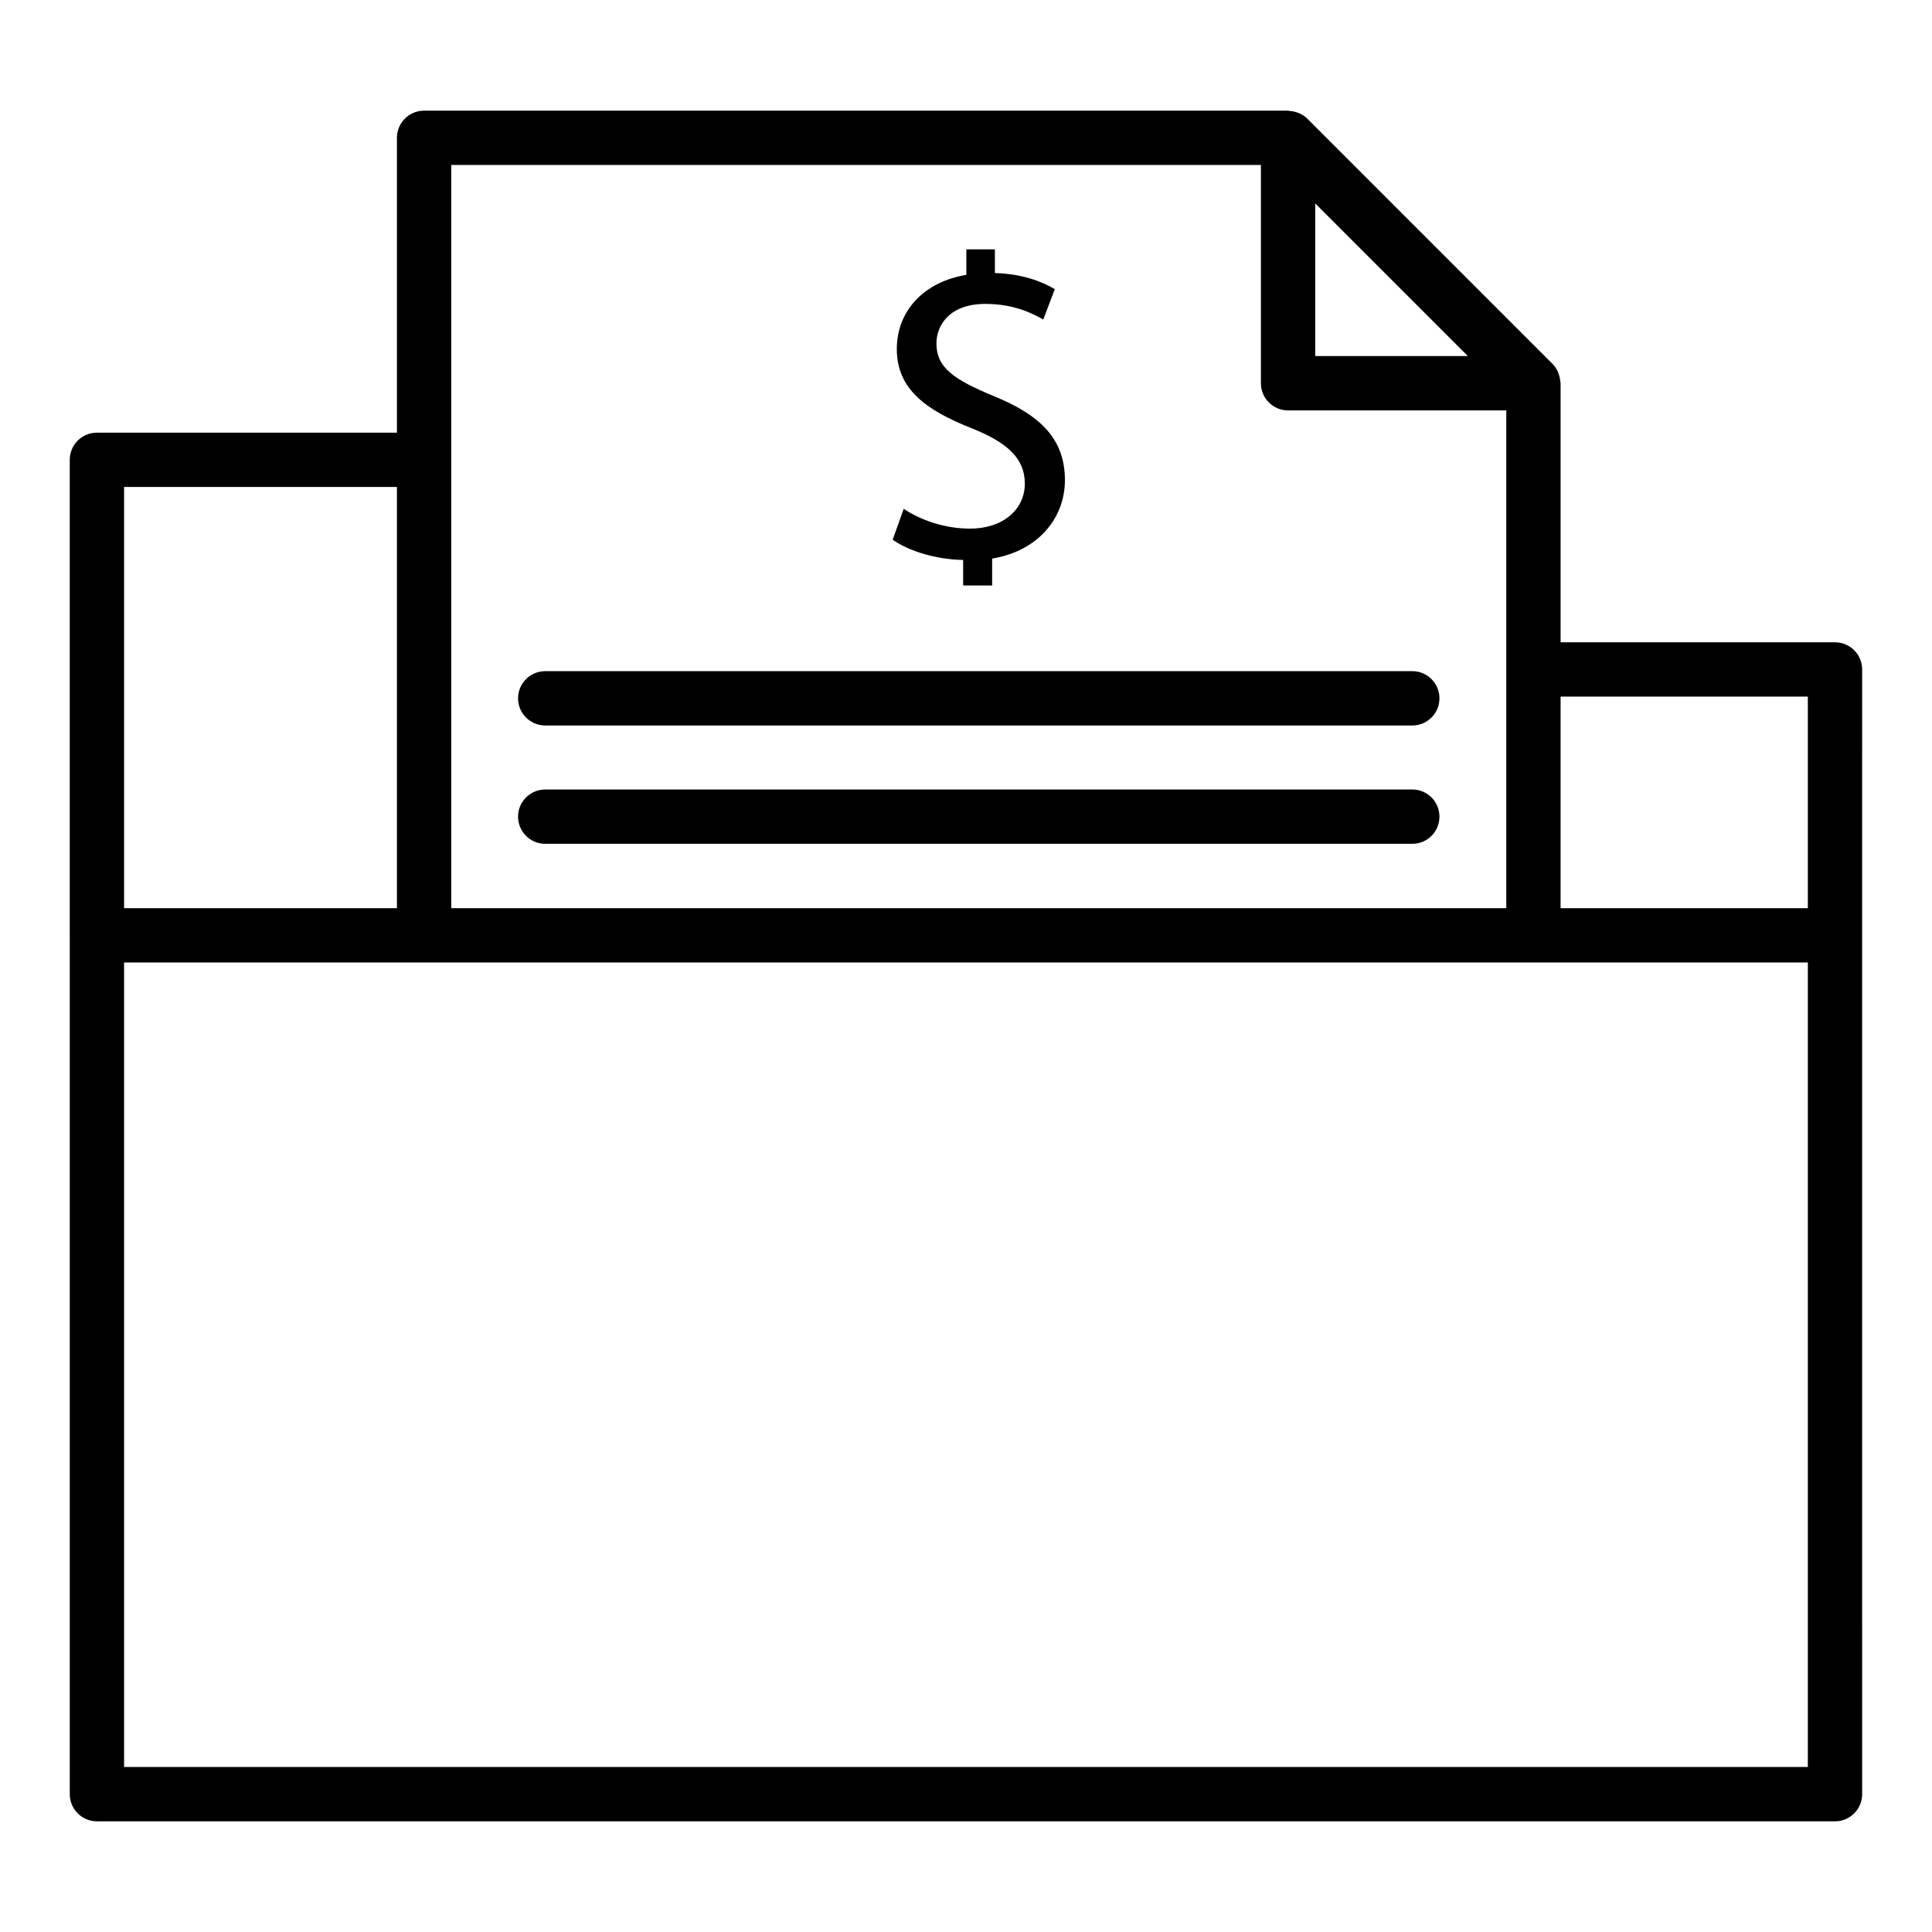
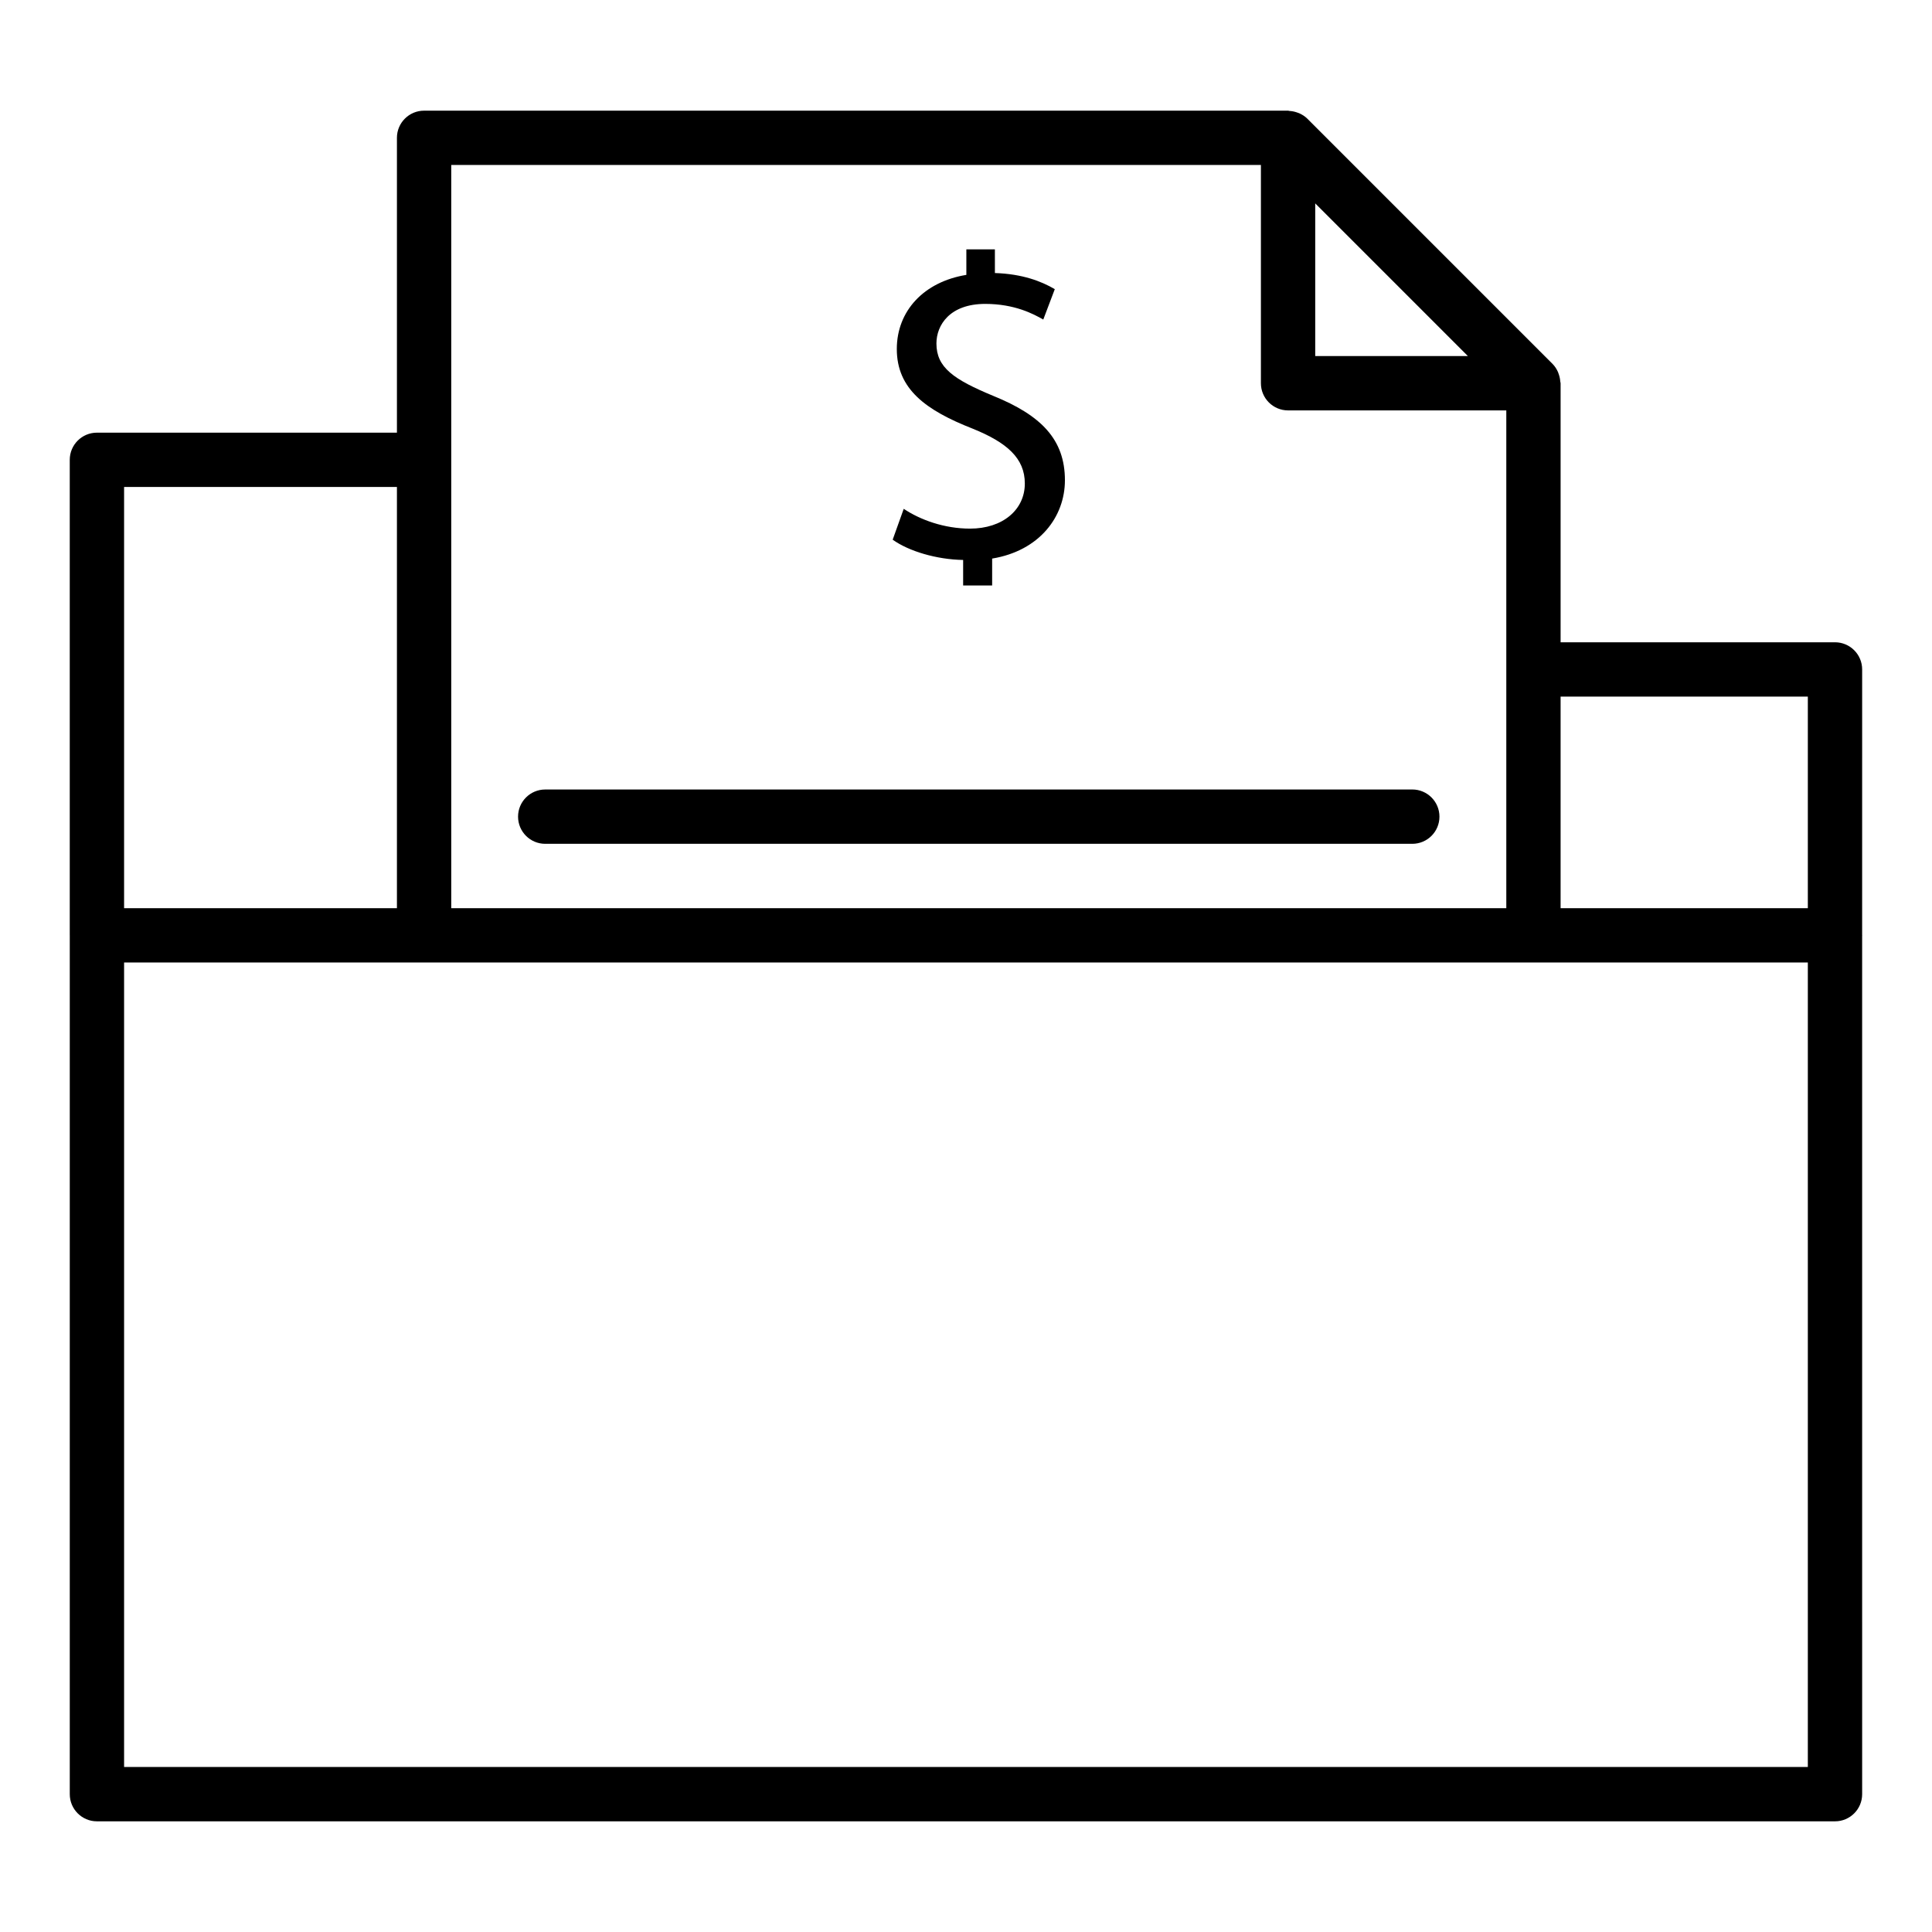
<svg xmlns="http://www.w3.org/2000/svg" fill="#000000" width="800px" height="800px" version="1.1" viewBox="144 144 512 512">
  <g>
    <path d="m637.49 321.41c0-3.977-3.223-7.199-7.199-7.199l-72.715 0.004v-68.656c0-0.156-0.078-0.297-0.09-0.453-0.039-0.637-0.16-1.246-0.367-1.848-0.078-0.234-0.141-0.457-0.242-0.684-0.352-0.762-0.793-1.488-1.406-2.106l-65.031-65.035c-0.621-0.621-1.352-1.062-2.117-1.414-0.211-0.098-0.422-0.152-0.641-0.23-0.625-0.219-1.262-0.344-1.926-0.383-0.141-0.008-0.266-0.082-0.406-0.082l-228.96 0.004c-3.977 0-7.199 3.219-7.199 7.199v78.137l-79.504-0.004c-3.977 0-7.199 3.219-7.199 7.199v126c0.004 0.004 0 0.008 0 0.016s0.004 0.012 0.004 0.016v227.58c0 3.977 3.223 7.199 7.199 7.199h460.6c3.977 0 7.199-3.219 7.199-7.199l-0.004-227.5c0-0.035 0.02-0.066 0.02-0.102s-0.02-0.066-0.02-0.105zm-14.395 7.199v56.066h-65.52v-56.066zm-90.09-90.246h-40.457v-40.465l20.227 20.23zm-269.42-50.641h214.57v57.84c0 3.977 3.223 7.199 7.199 7.199h57.832v131.92l-279.6-0.004zm-14.395 85.332v111.62h-72.305v-111.62zm-72.305 339.22v-213.21h446.21v213.21z" />
    <path d="m401.07 284.09c-6.832 0-13.184-2.316-17.574-5.246l-2.926 8.18c4.269 3.051 11.594 5.246 18.672 5.371v6.766h7.688v-7.133c12.57-2.078 19.285-11.105 19.285-20.75 0-10.863-6.344-17.207-18.918-22.336-10.617-4.391-15.133-7.566-15.133-13.914 0-4.879 3.539-10.492 12.938-10.492 7.812 0 12.812 2.684 15.379 4.148l3.051-8.055c-3.543-2.078-8.547-4.031-15.871-4.273l-0.004-6.277h-7.562v6.766c-11.23 1.832-18.43 9.52-18.43 19.652 0 10.617 7.688 16.234 20.133 21.113 9.035 3.66 13.793 7.812 13.793 14.523 0.004 6.953-5.856 11.957-14.52 11.957z" />
-     <path d="m288.49 336.26h229.78c3.977 0 7.199-3.219 7.199-7.199 0-3.977-3.223-7.199-7.199-7.199l-229.78 0.004c-3.977 0-7.199 3.219-7.199 7.199 0.004 3.977 3.227 7.195 7.199 7.195z" />
    <path d="m288.49 367.62h229.78c3.977 0 7.199-3.219 7.199-7.199 0-3.977-3.223-7.199-7.199-7.199l-229.78 0.004c-3.977 0-7.199 3.219-7.199 7.199 0.004 3.977 3.227 7.195 7.199 7.195z" />
  </g>
</svg>